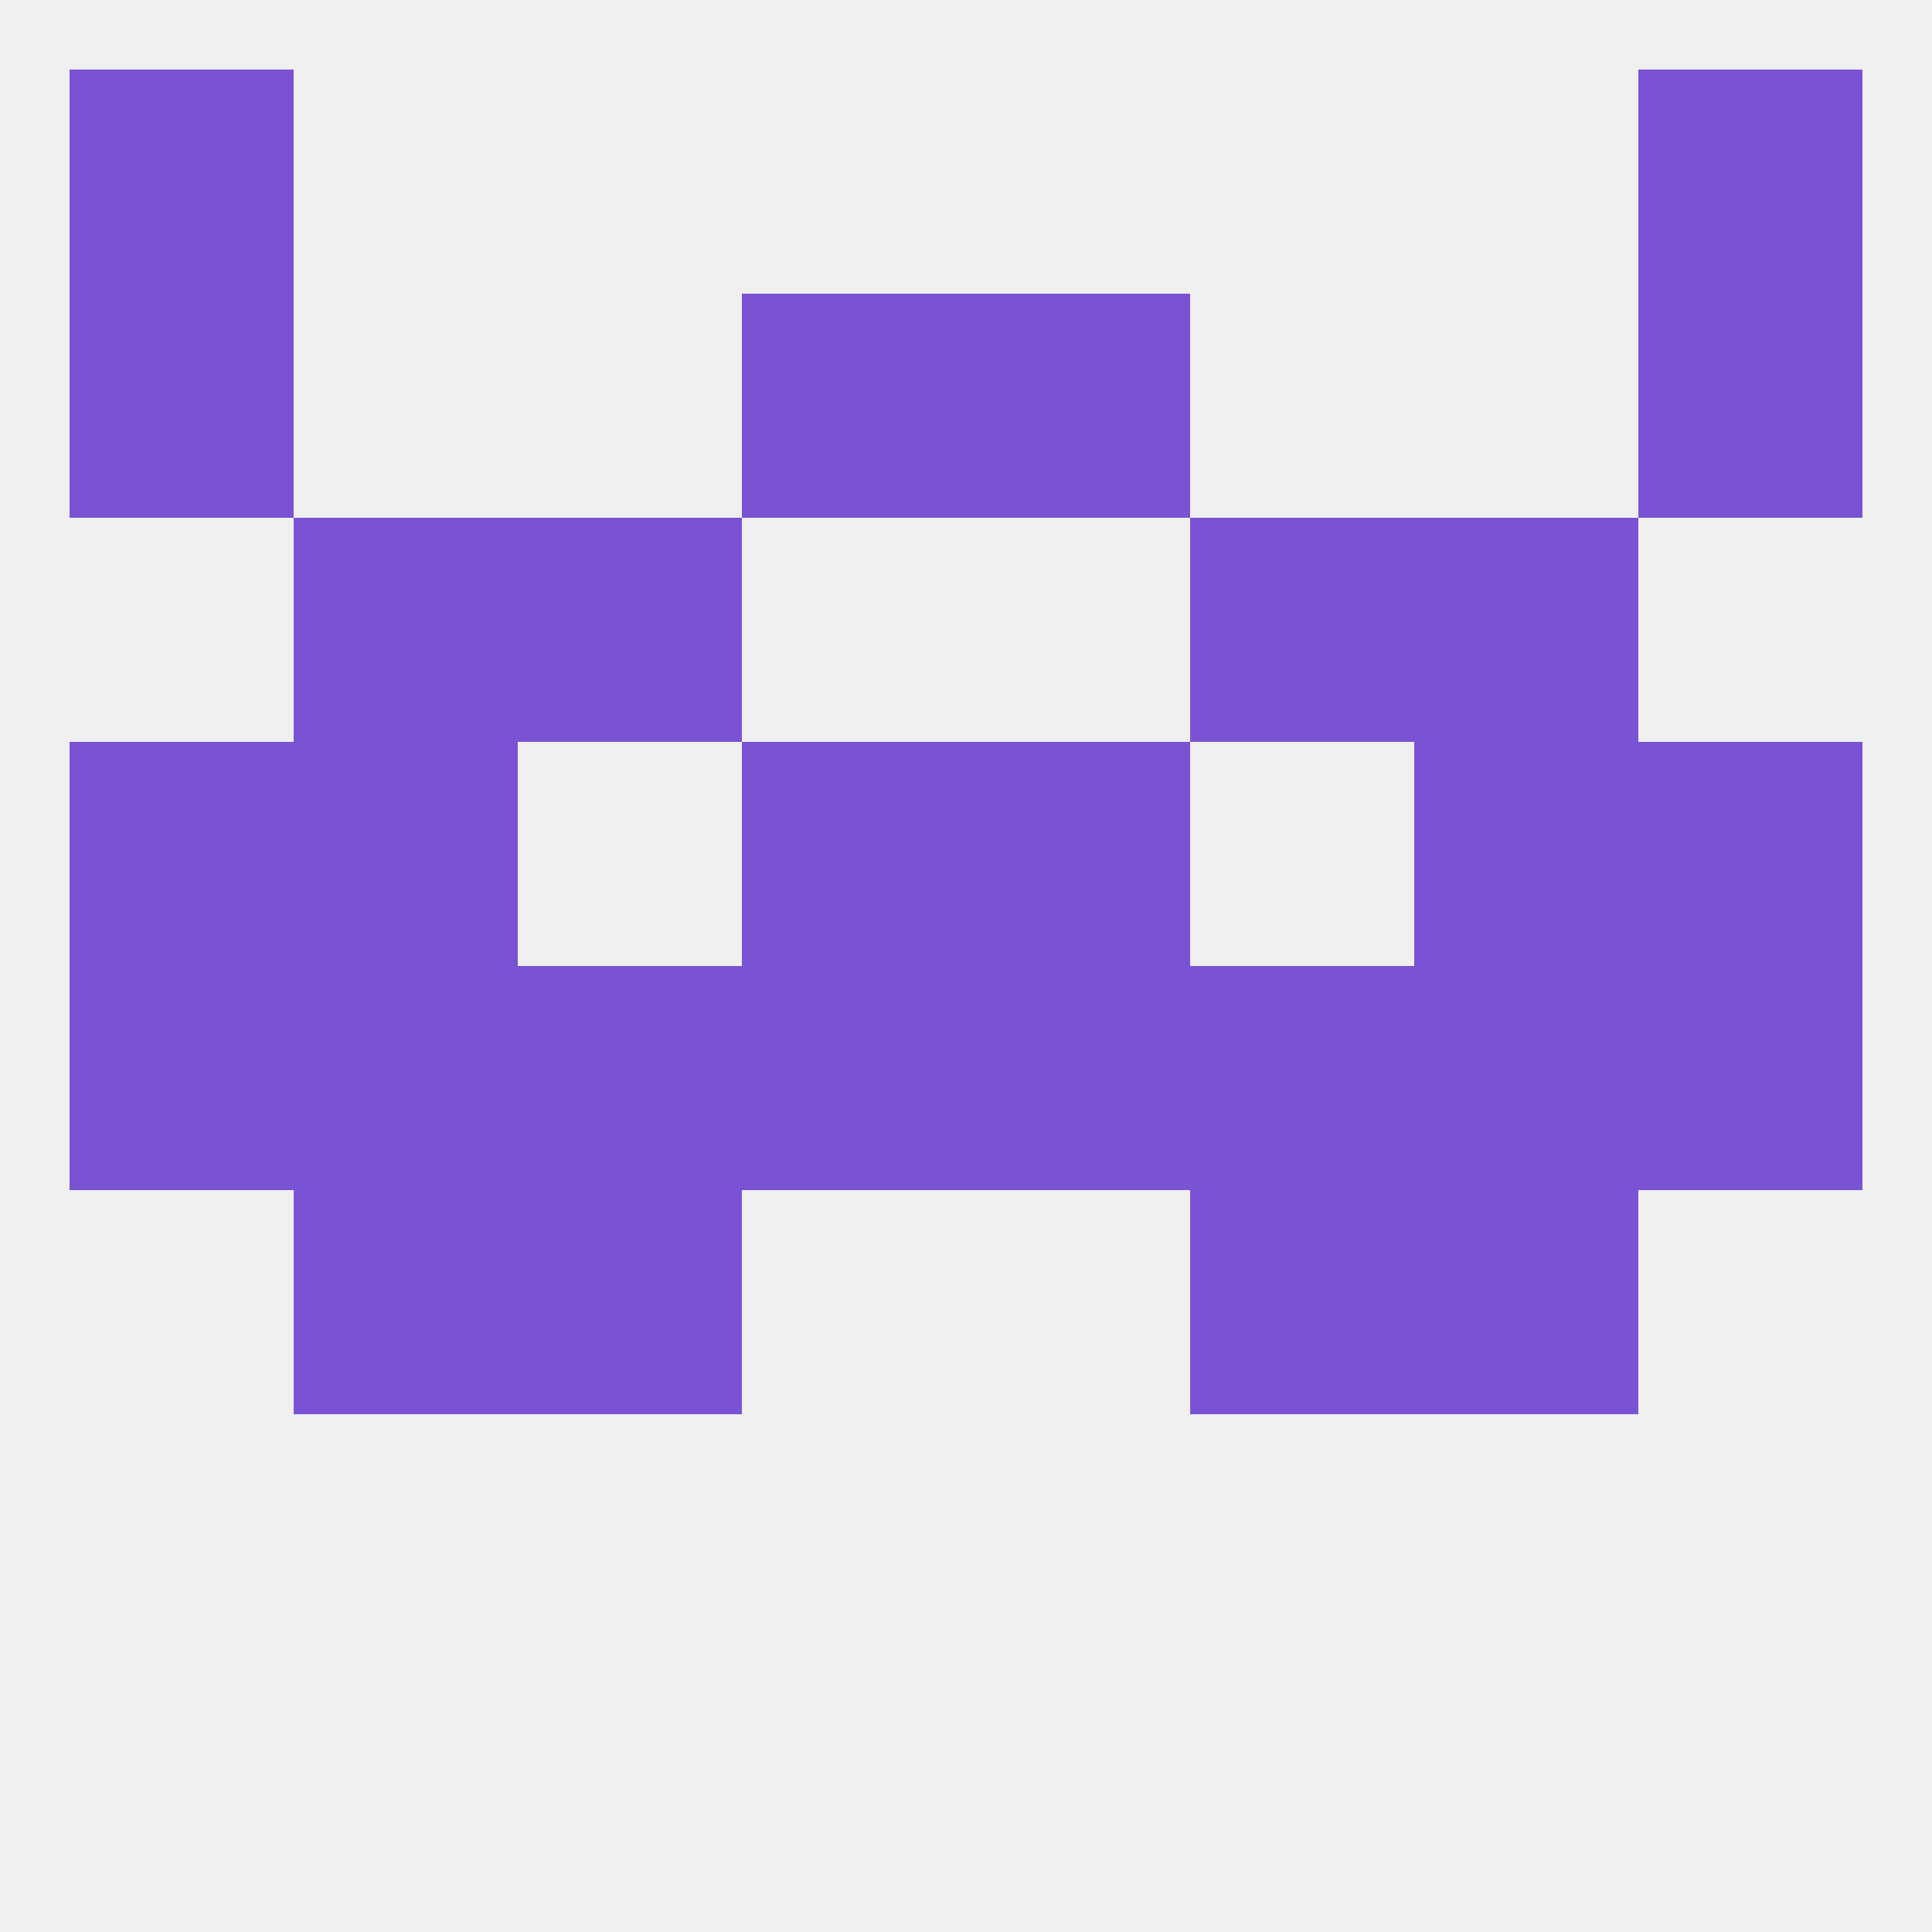
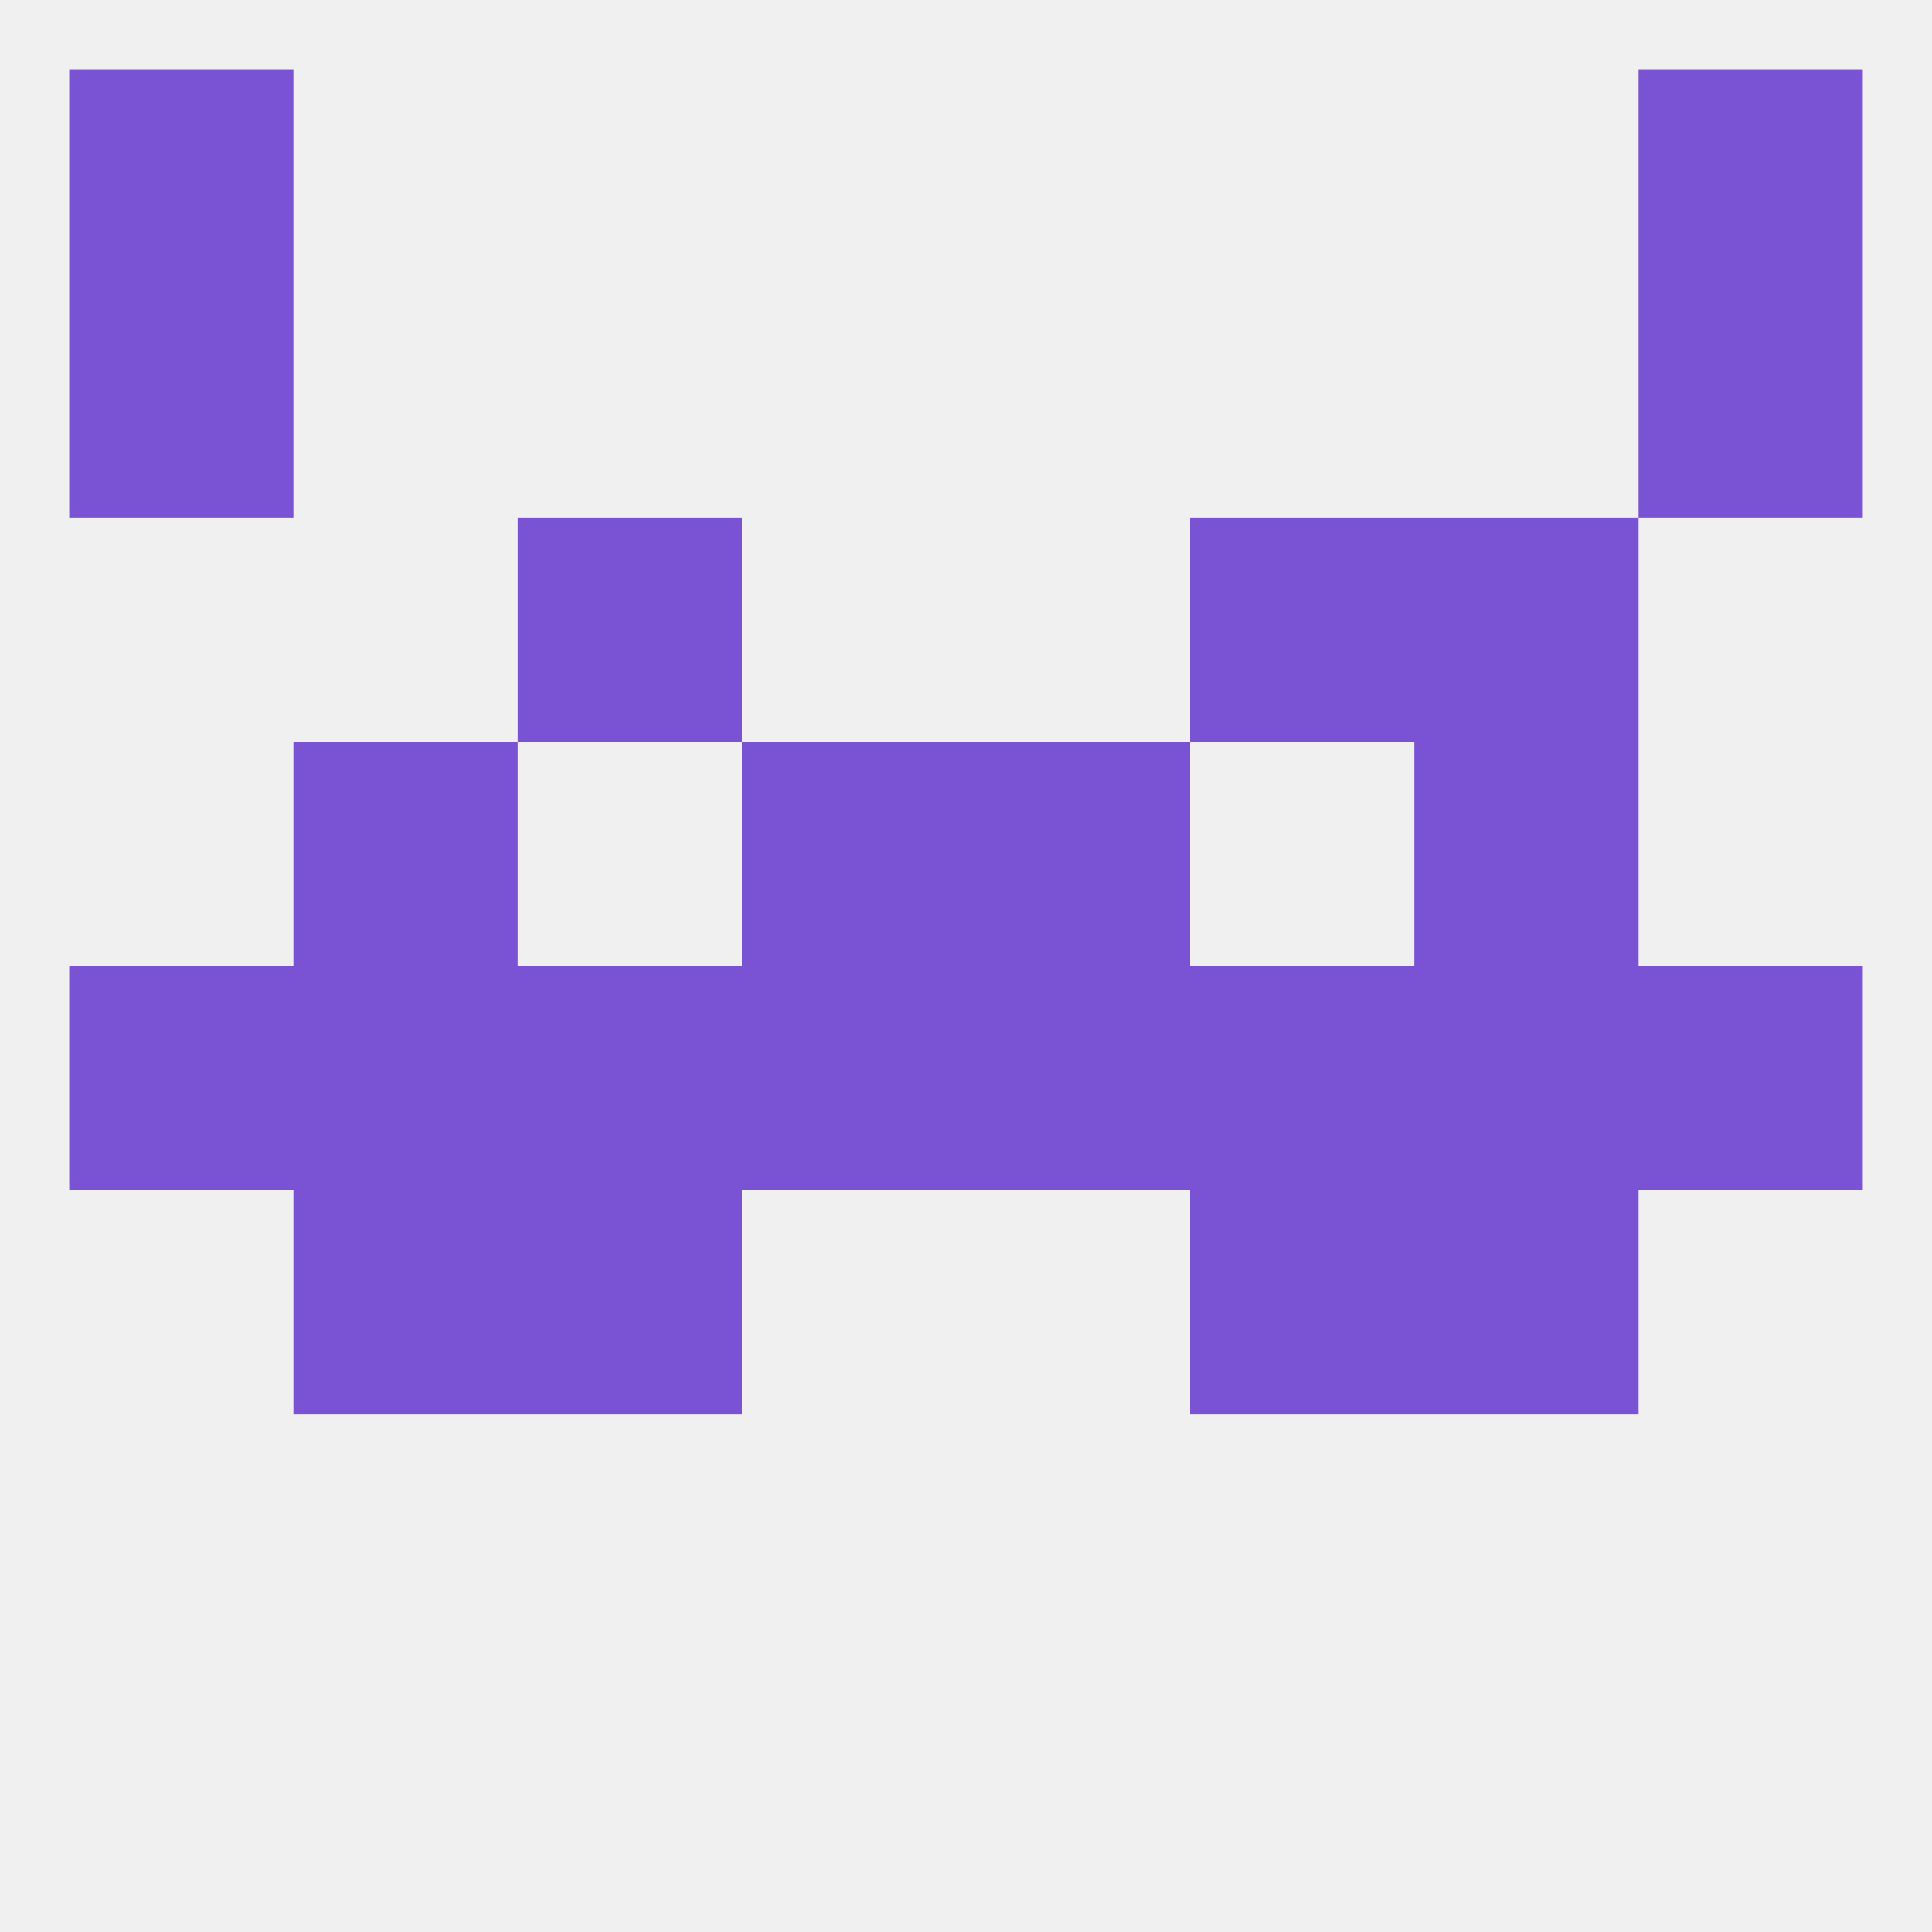
<svg xmlns="http://www.w3.org/2000/svg" version="1.1" baseprofile="full" width="250" height="250" viewBox="0 0 250 250">
  <rect width="100%" height="100%" fill="rgba(240,240,240,255)" />
  <rect x="9" y="9" width="29" height="29" fill="rgba(122,83,212,255)" />
  <rect x="212" y="9" width="29" height="29" fill="rgba(122,83,212,255)" />
-   <rect x="212" y="96" width="29" height="29" fill="rgba(122,83,212,255)" />
  <rect x="38" y="96" width="29" height="29" fill="rgba(122,83,212,255)" />
  <rect x="183" y="96" width="29" height="29" fill="rgba(122,83,212,255)" />
  <rect x="96" y="96" width="29" height="29" fill="rgba(122,83,212,255)" />
  <rect x="125" y="96" width="29" height="29" fill="rgba(122,83,212,255)" />
-   <rect x="9" y="96" width="29" height="29" fill="rgba(122,83,212,255)" />
  <rect x="9" y="125" width="29" height="29" fill="rgba(122,83,212,255)" />
  <rect x="96" y="125" width="29" height="29" fill="rgba(122,83,212,255)" />
  <rect x="67" y="125" width="29" height="29" fill="rgba(122,83,212,255)" />
  <rect x="183" y="125" width="29" height="29" fill="rgba(122,83,212,255)" />
  <rect x="212" y="125" width="29" height="29" fill="rgba(122,83,212,255)" />
  <rect x="125" y="125" width="29" height="29" fill="rgba(122,83,212,255)" />
  <rect x="154" y="125" width="29" height="29" fill="rgba(122,83,212,255)" />
  <rect x="38" y="125" width="29" height="29" fill="rgba(122,83,212,255)" />
  <rect x="67" y="154" width="29" height="29" fill="rgba(122,83,212,255)" />
  <rect x="154" y="154" width="29" height="29" fill="rgba(122,83,212,255)" />
  <rect x="38" y="154" width="29" height="29" fill="rgba(122,83,212,255)" />
  <rect x="183" y="154" width="29" height="29" fill="rgba(122,83,212,255)" />
-   <rect x="38" y="67" width="29" height="29" fill="rgba(122,83,212,255)" />
  <rect x="183" y="67" width="29" height="29" fill="rgba(122,83,212,255)" />
  <rect x="67" y="67" width="29" height="29" fill="rgba(122,83,212,255)" />
  <rect x="154" y="67" width="29" height="29" fill="rgba(122,83,212,255)" />
-   <rect x="96" y="38" width="29" height="29" fill="rgba(122,83,212,255)" />
-   <rect x="125" y="38" width="29" height="29" fill="rgba(122,83,212,255)" />
  <rect x="9" y="38" width="29" height="29" fill="rgba(122,83,212,255)" />
  <rect x="212" y="38" width="29" height="29" fill="rgba(122,83,212,255)" />
</svg>